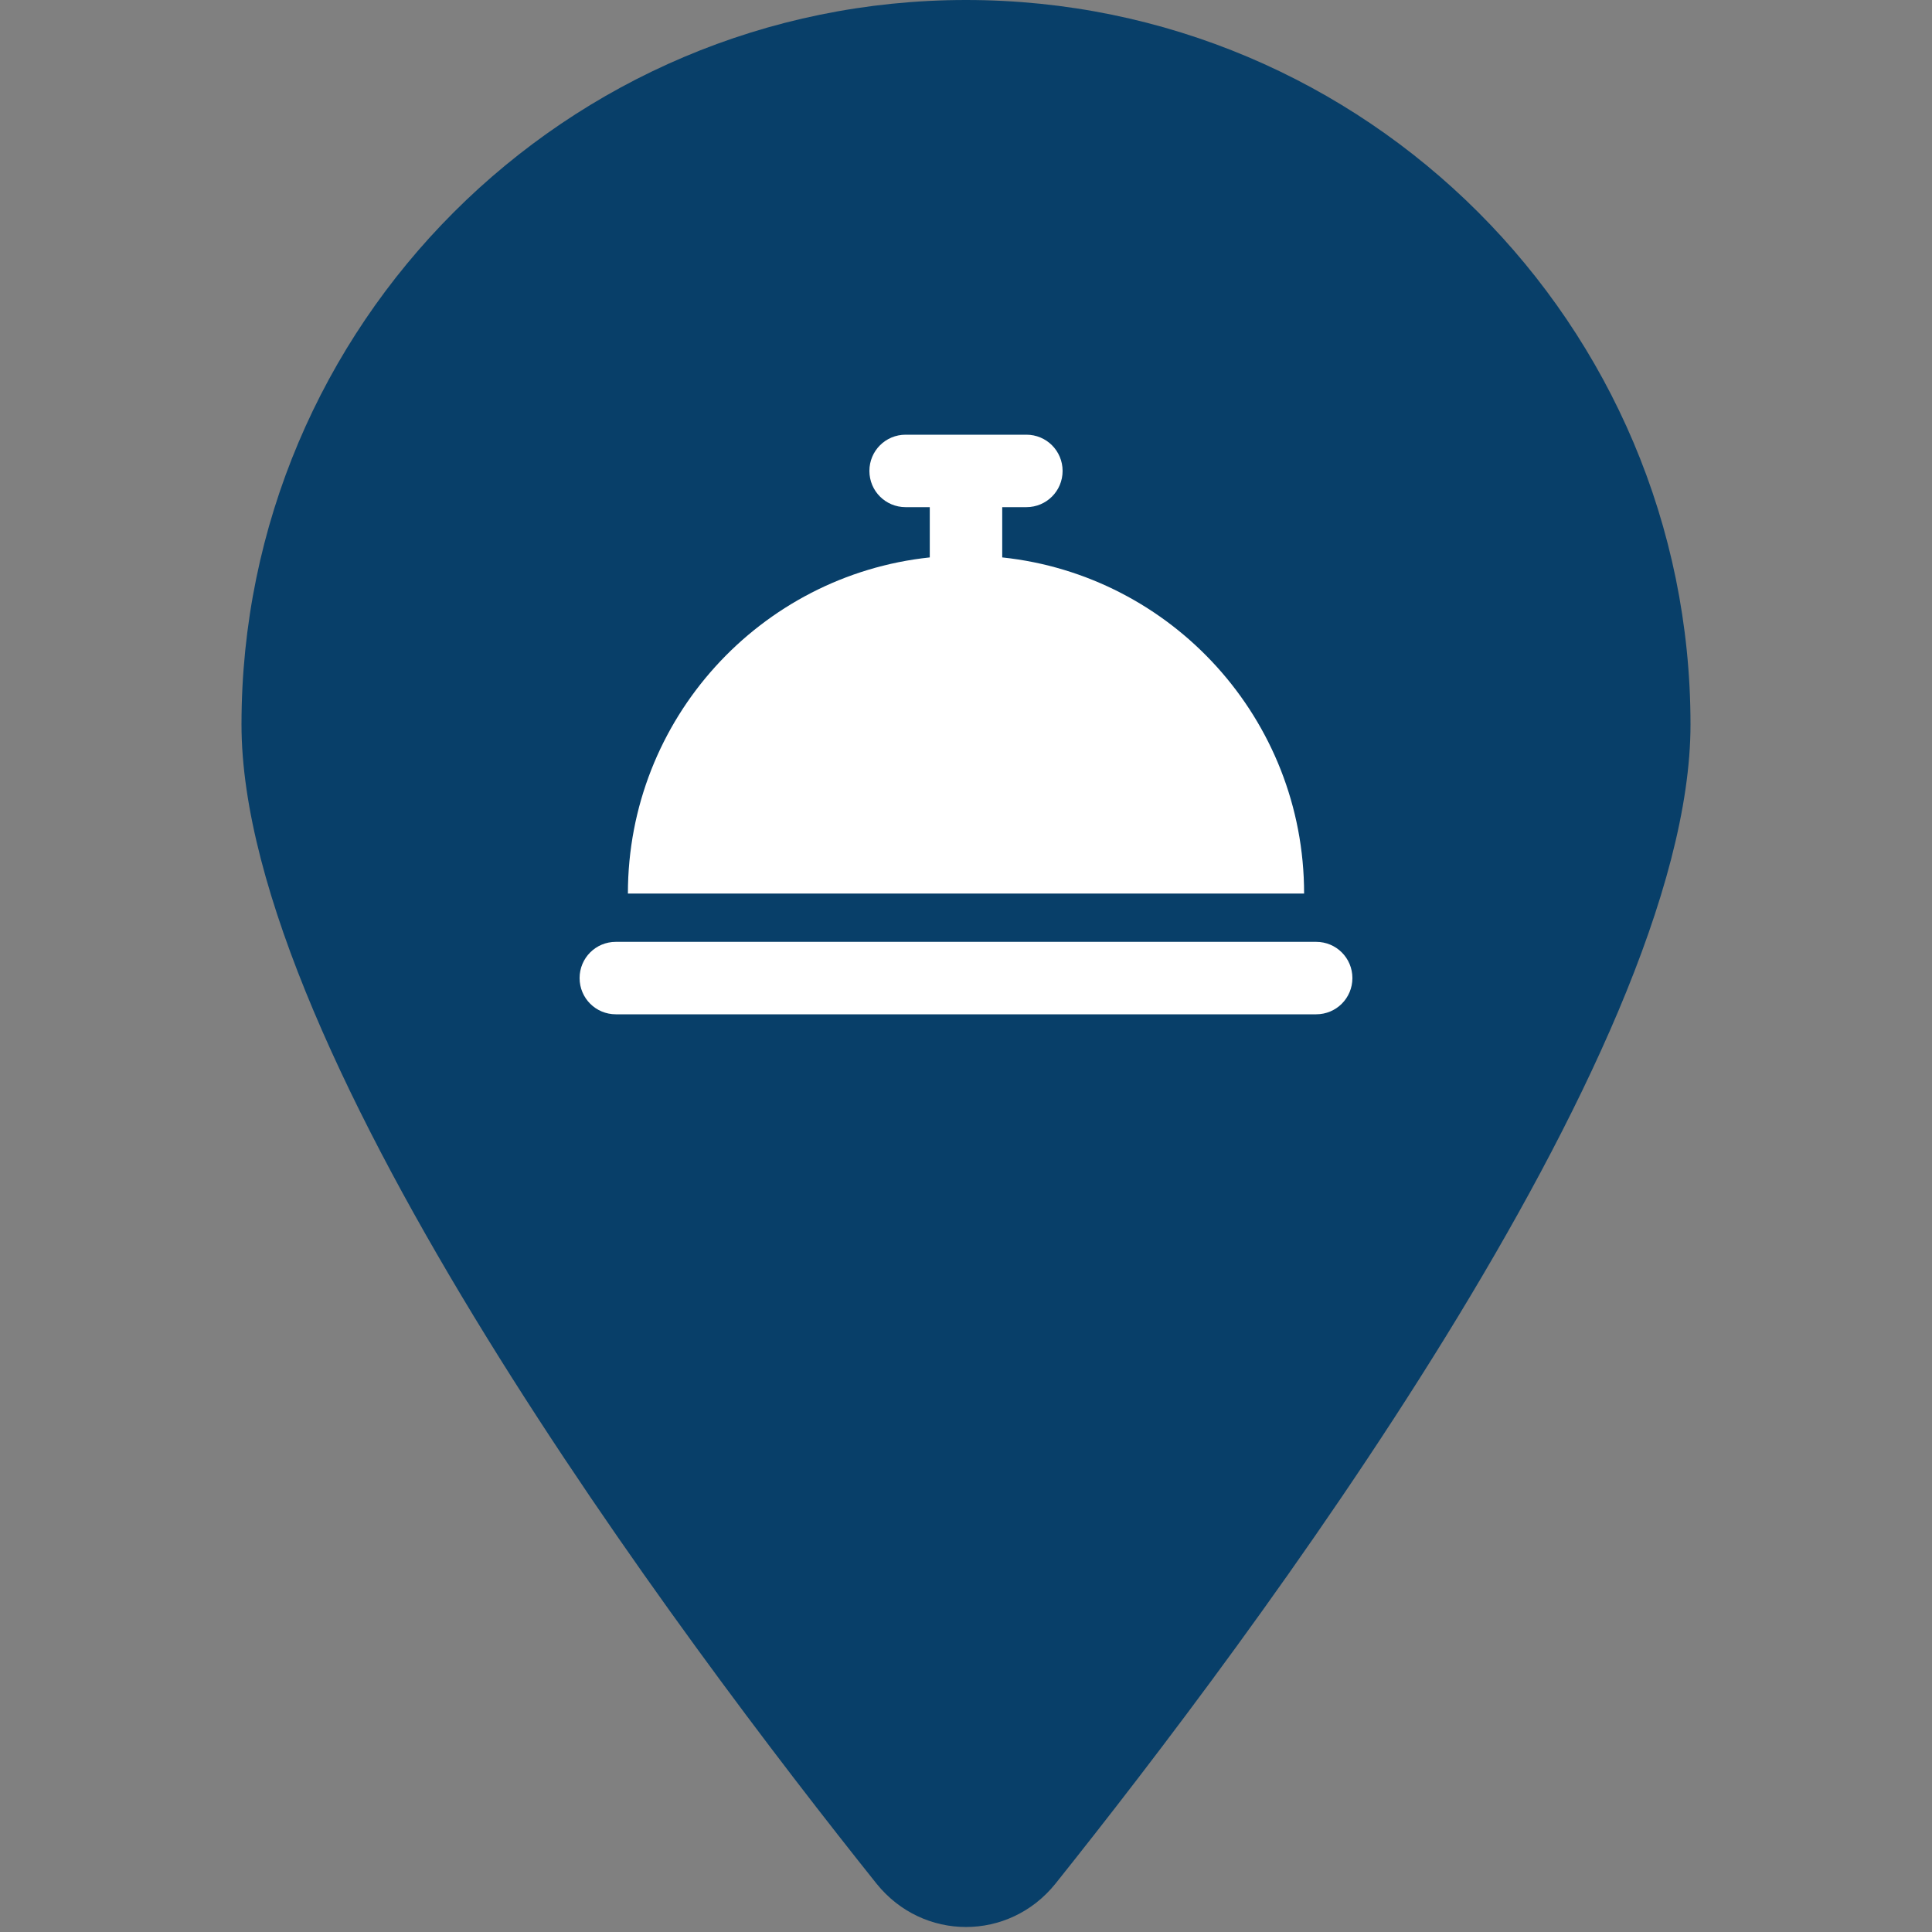
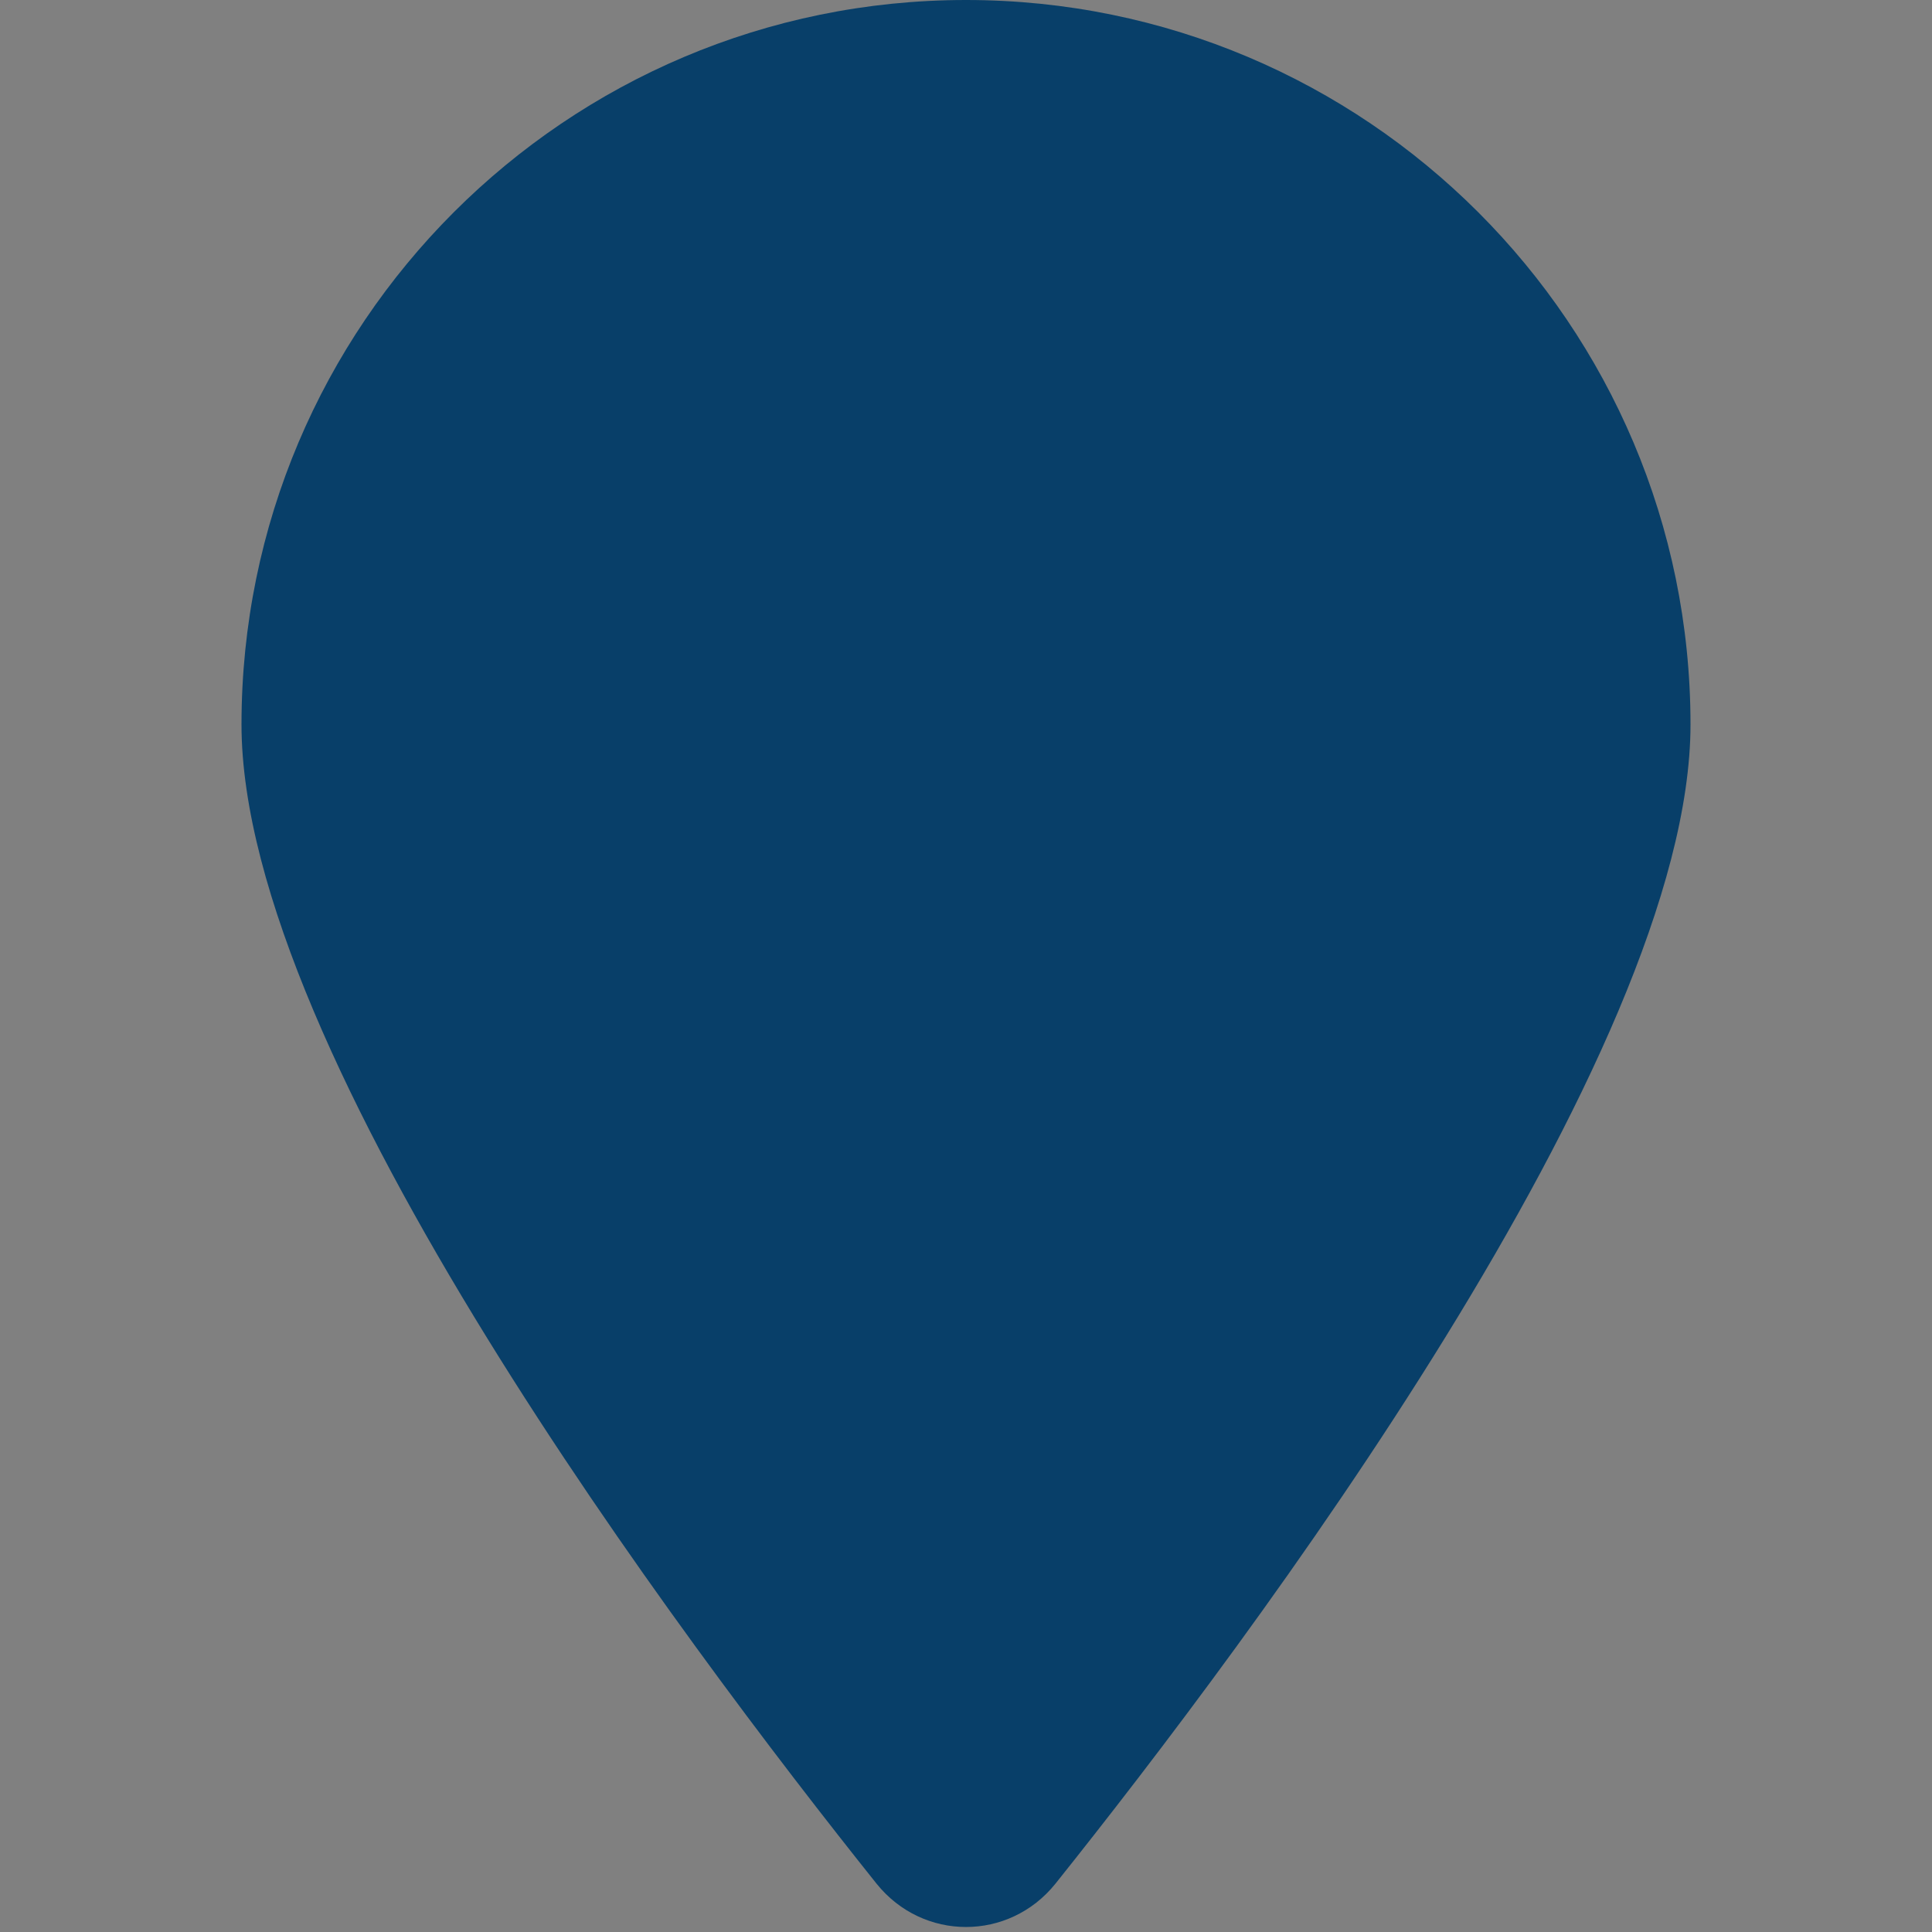
<svg xmlns="http://www.w3.org/2000/svg" viewbox="0 0 100 100" width="40" height="40">
  <rect width="100%" height="100%" fill="#808080" stroke="none" />
  <svg fill="#083f69">
    <svg viewBox="0 0 384 512">
      <path d="M384 192c0 87.4-117 243-168.3 307.2c-12.3 15.3-35.1 15.3-47.4 0C117 435 0 279.4 0 192C0 86 86 0 192 0S384 86 384 192z" />
    </svg>
  </svg>
  <svg fill="#fff" height="40%" x="0%" y="17.5%">
    <svg viewBox="0 0 512 512">
-       <path d="M216 64c-13.3 0-24 10.7-24 24s10.7 24 24 24h16v33.3C119.6 157.2 32 252.4 32 368H480c0-115.6-87.6-210.8-200-222.7V112h16c13.3 0 24-10.7 24-24s-10.7-24-24-24H256 216zM24 400c-13.3 0-24 10.7-24 24s10.7 24 24 24H488c13.3 0 24-10.7 24-24s-10.7-24-24-24H24z" />
-     </svg>
+       </svg>
  </svg>
</svg>